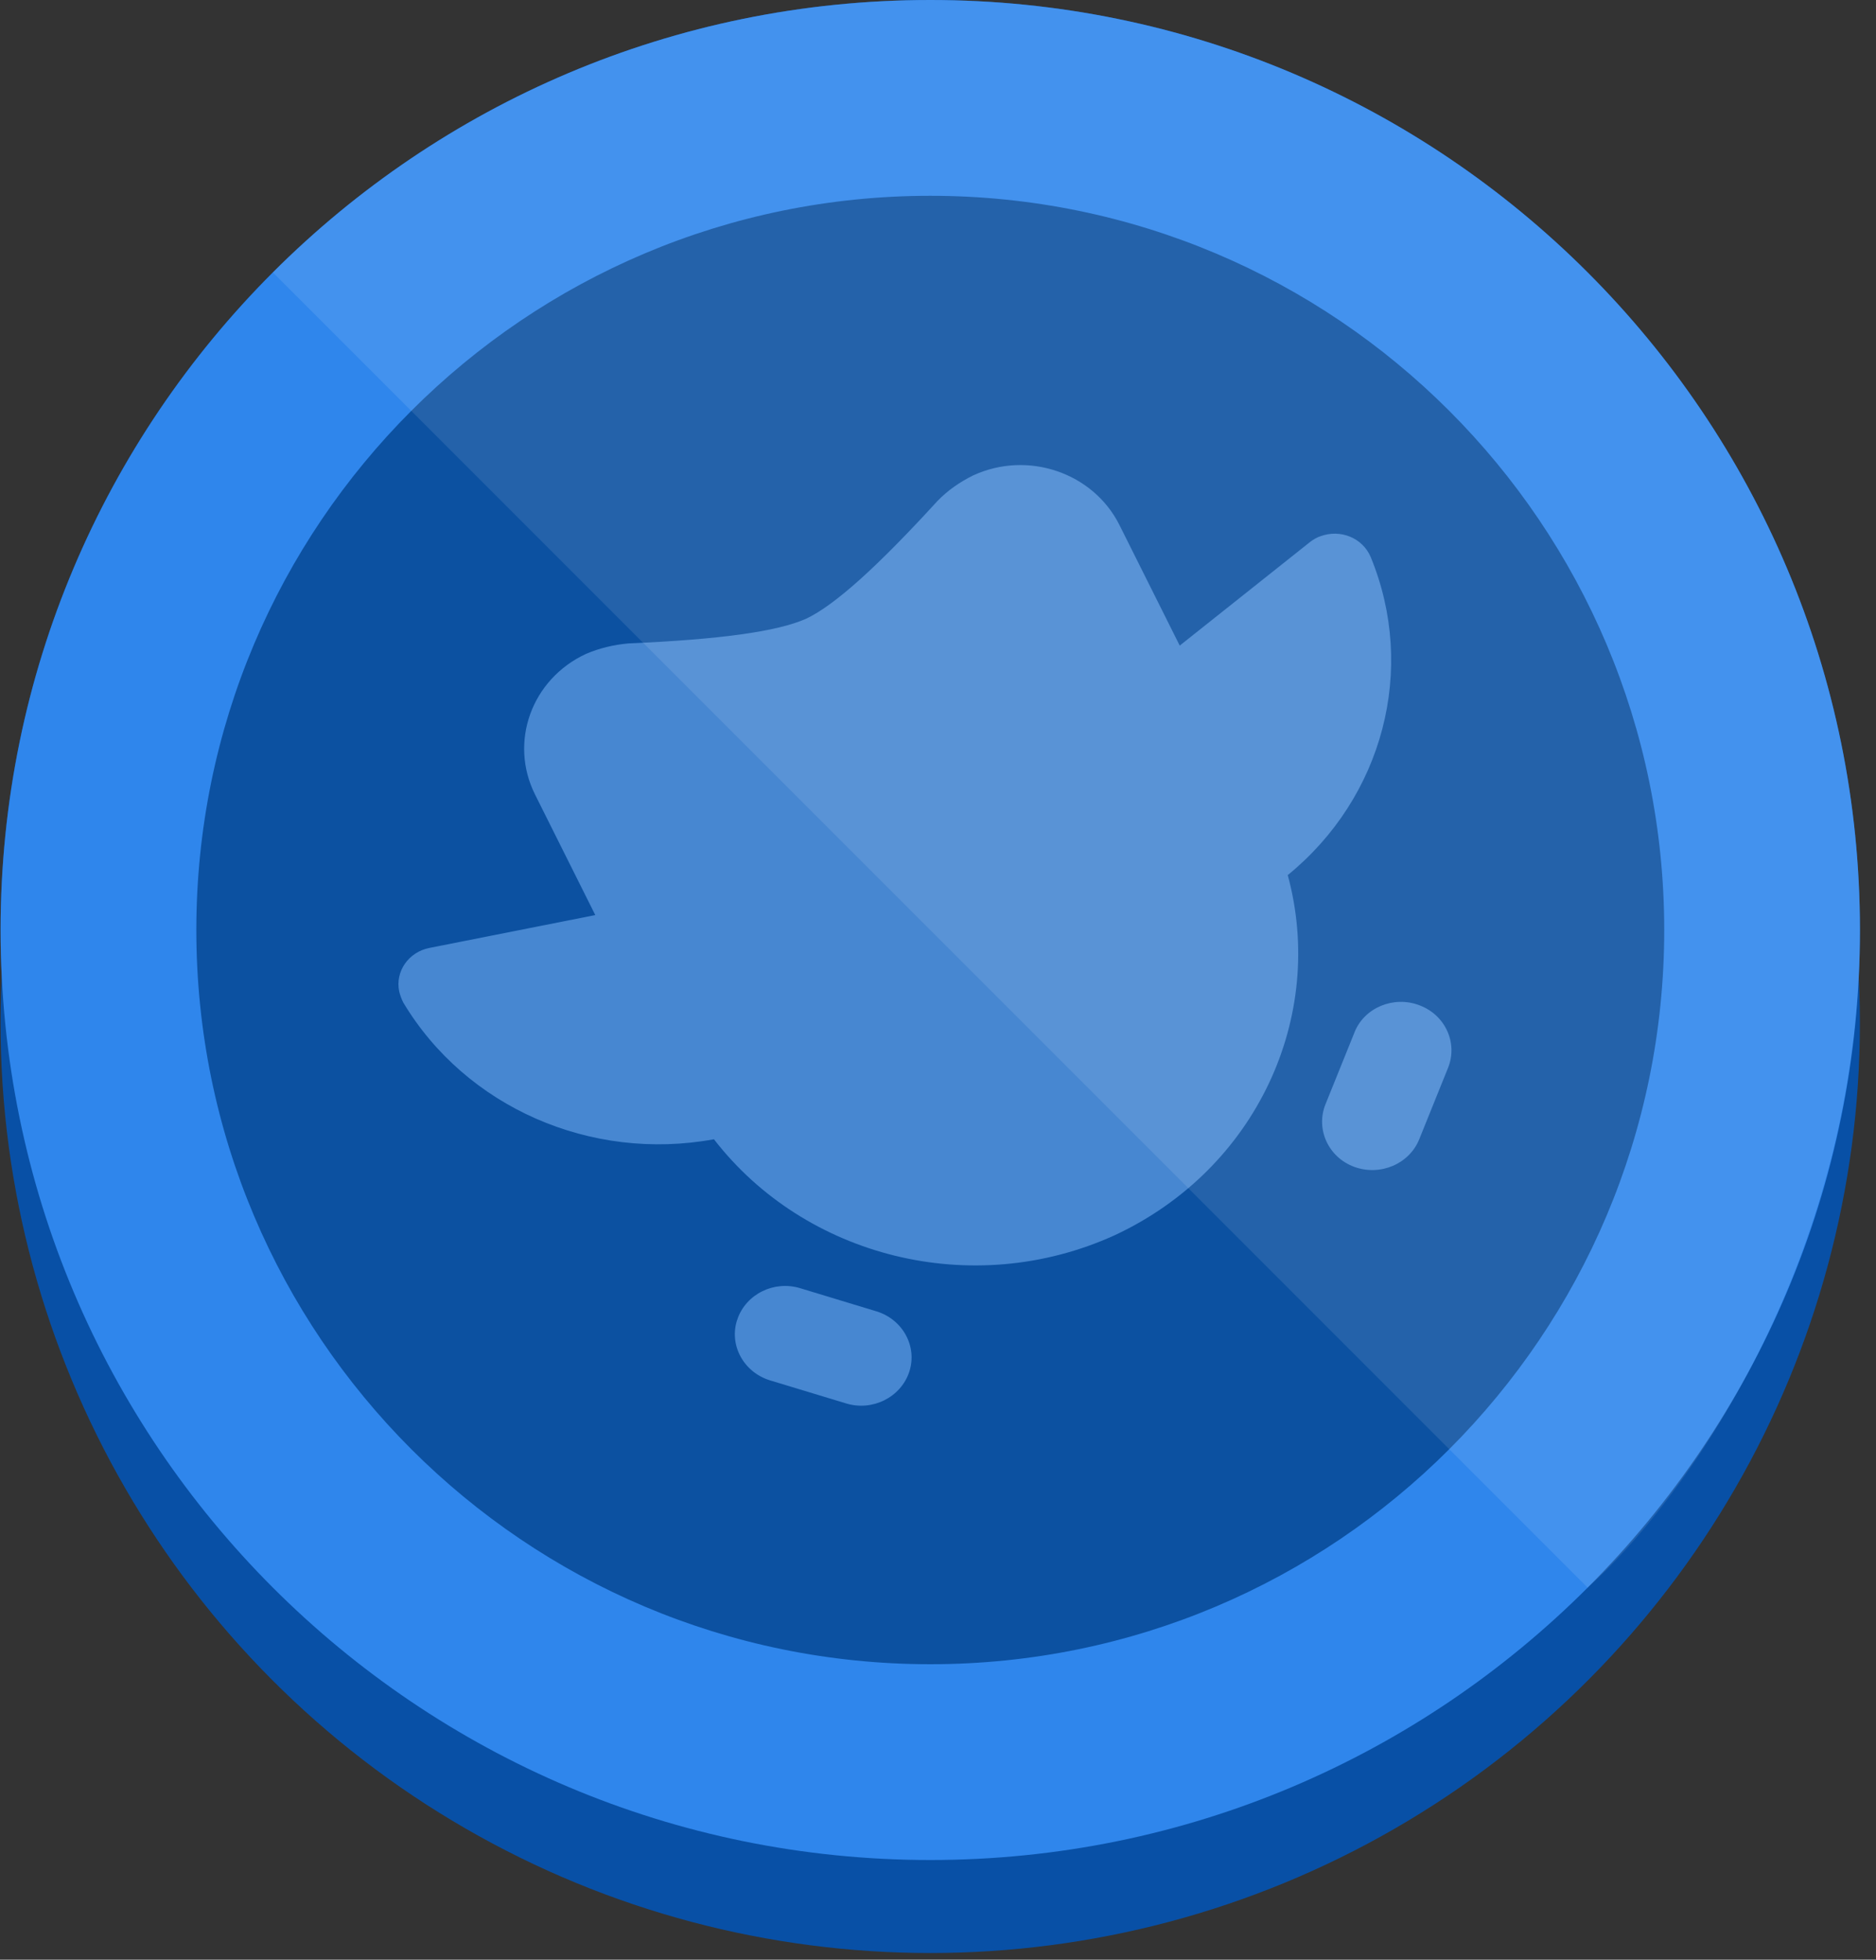
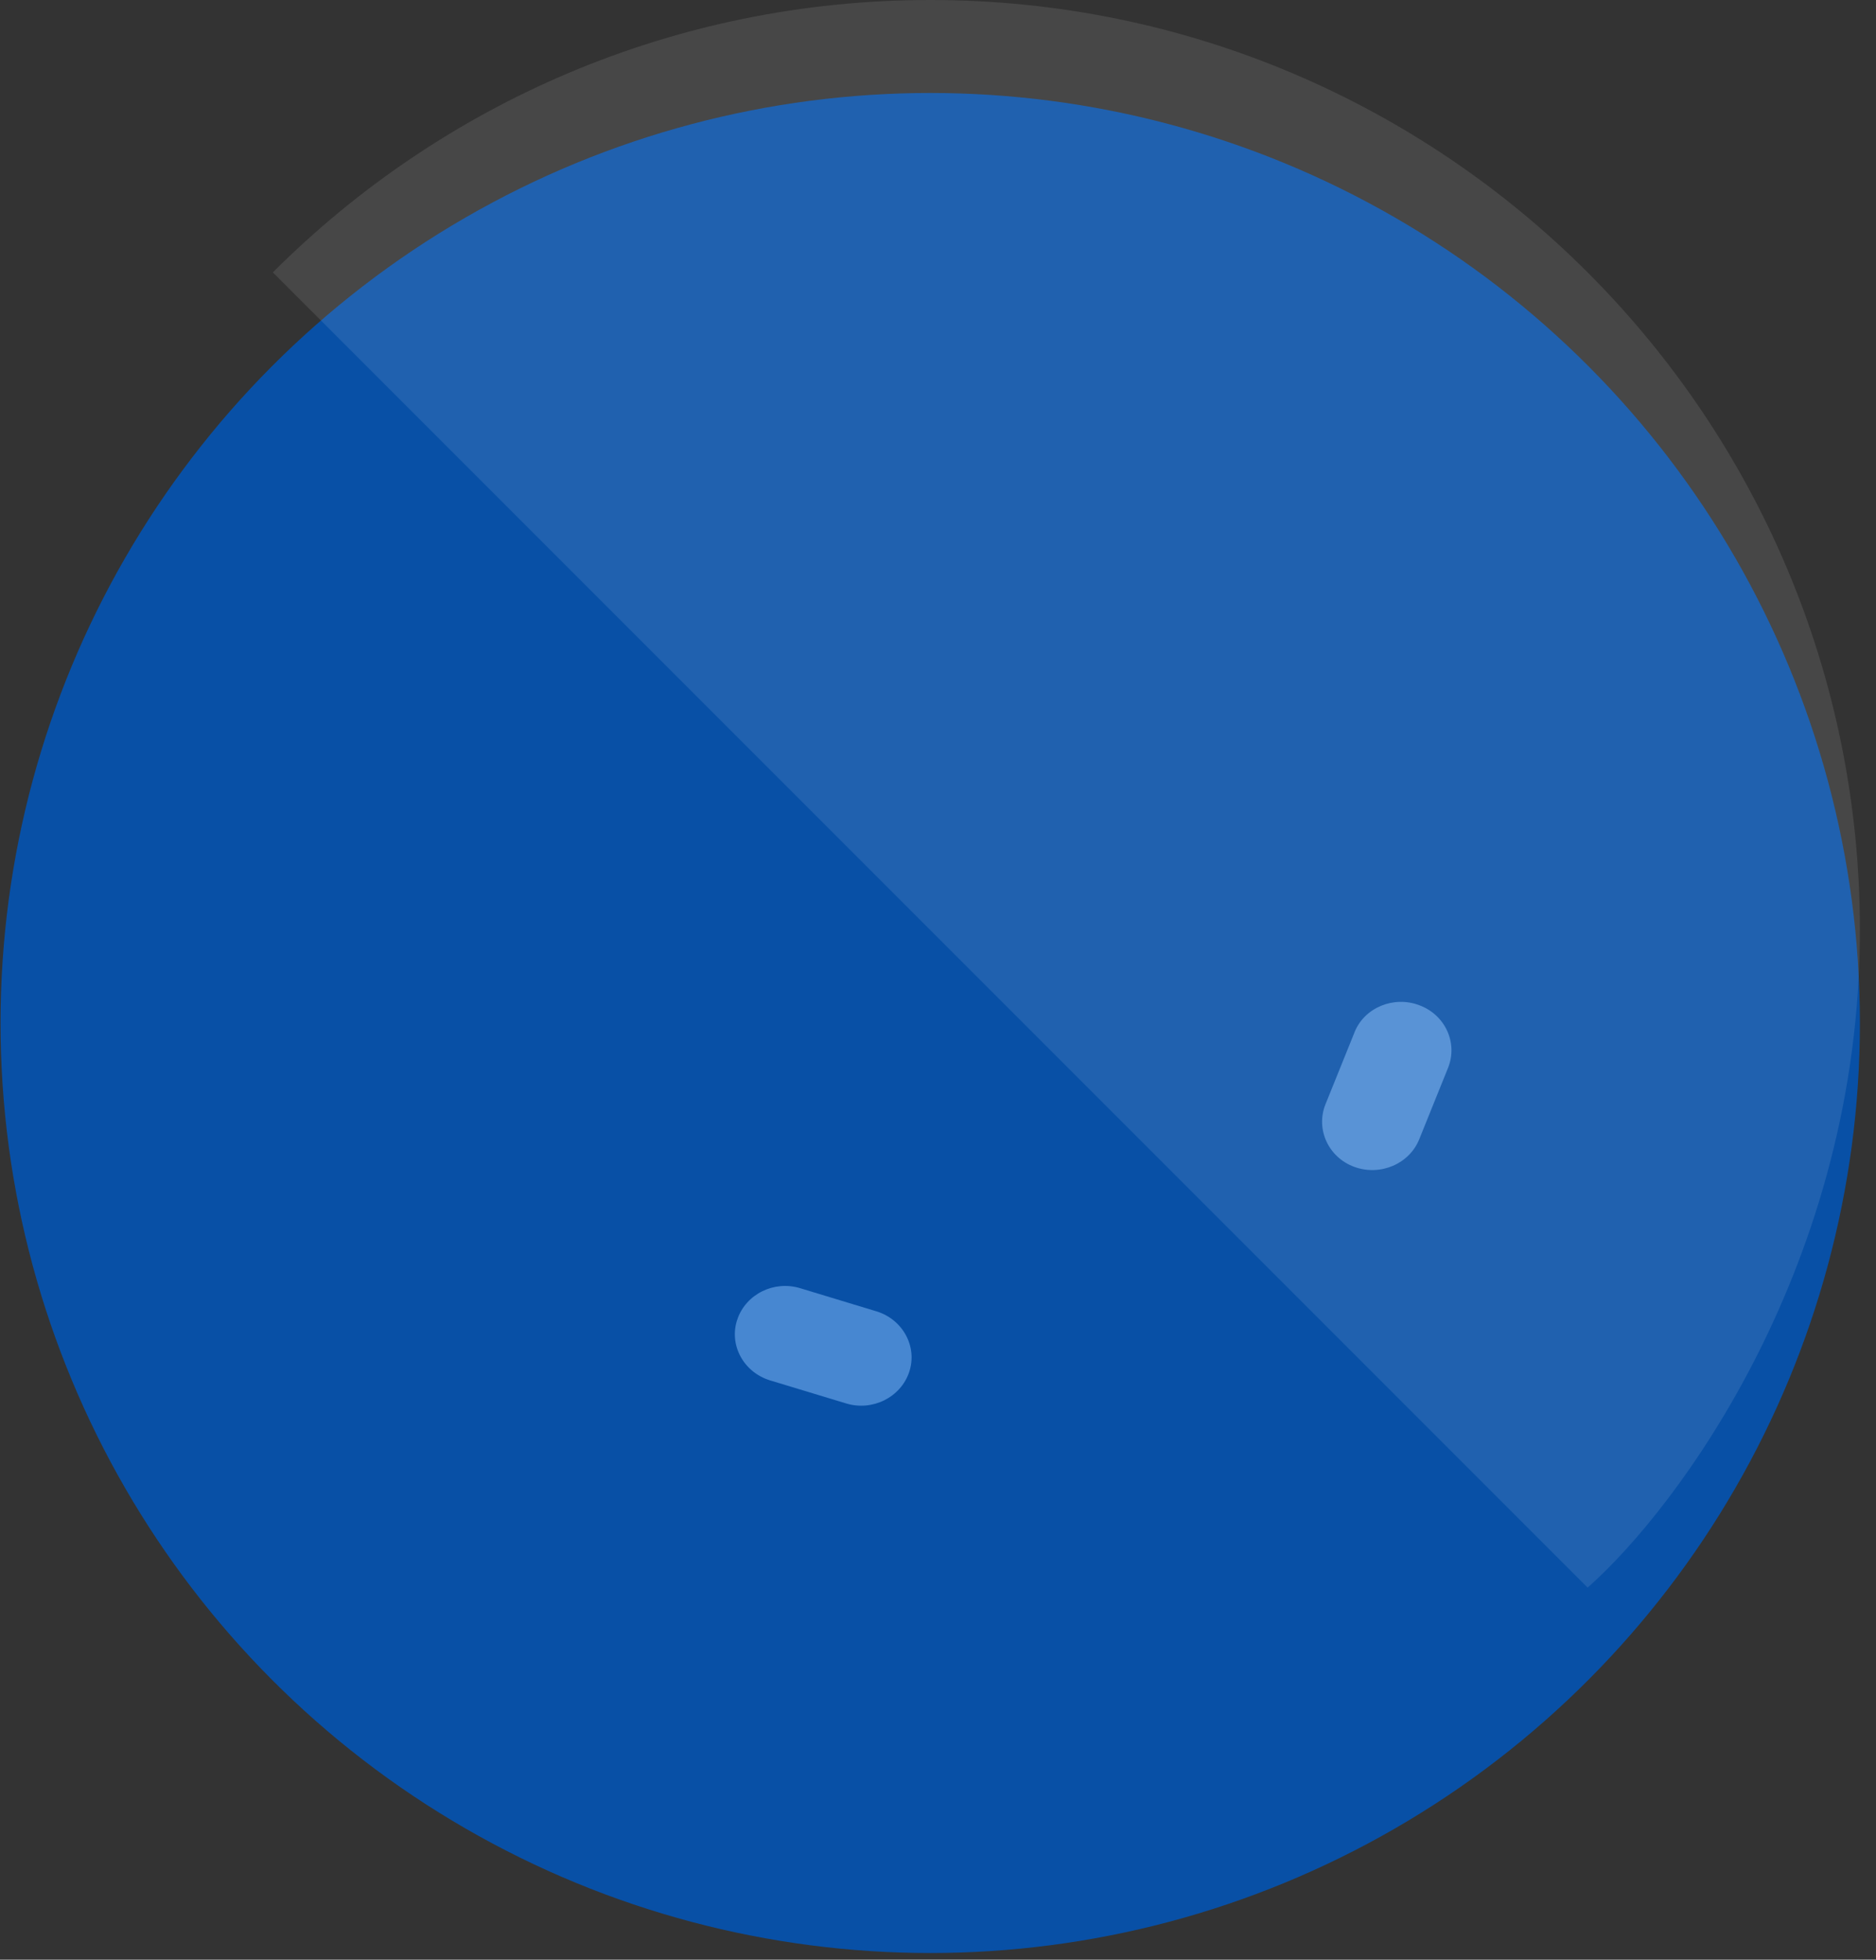
<svg xmlns="http://www.w3.org/2000/svg" width="113" height="118" viewBox="0 0 113 118" fill="none">
  <rect x="0" y="0" width="113" height="118" fill="#333333" stroke="none" />
  <circle cx="56.032" cy="61.598" r="55.999" fill="#0850A6" />
-   <path d="M112.03 55.999C112.03 86.926 86.959 111.997 56.031 111.997C25.104 111.997 0.033 86.926 0.033 55.999C0.033 25.071 25.104 0 56.031 0C86.959 0 112.03 25.071 112.03 55.999Z" fill="#0C51A1" />
-   <path fill-rule="evenodd" clip-rule="evenodd" d="M56.035 100.208C80.451 100.208 100.244 80.415 100.244 55.999C100.244 31.582 80.451 11.789 56.035 11.789C31.619 11.789 11.826 31.582 11.826 55.999C11.826 80.415 31.619 100.208 56.035 100.208ZM56.035 111.997C86.962 111.997 112.034 86.926 112.034 55.999C112.034 25.072 86.962 0 56.035 0C25.108 0 0.036 25.072 0.036 55.999C0.036 86.926 25.108 111.997 56.035 111.997Z" fill="#2F86EC" />
-   <path d="M37.861 38.742C36.981 38.818 36.11 39.026 35.306 39.369C32.019 40.884 30.648 44.683 32.227 47.839L35.857 55.099L25.86 57.079C24.607 57.326 23.789 58.502 24.047 59.705C24.101 59.928 24.189 60.162 24.29 60.364C28.066 66.669 35.589 69.961 43.004 68.598C48.475 75.676 58.545 78.292 67.153 74.373C75.693 70.389 79.882 61.214 77.567 52.692C83.311 48.01 85.346 40.292 82.562 33.537C82.072 32.386 80.74 31.843 79.529 32.291C79.331 32.354 79.109 32.484 78.922 32.626L71.06 38.874L67.43 31.614C65.852 28.459 61.907 27.11 58.62 28.625C57.815 29.023 57.09 29.523 56.466 30.168C52.849 34.121 50.3 36.425 48.563 37.253C46.803 38.036 43.337 38.505 37.861 38.742Z" fill="#4787D1" />
  <path d="M85.487 60.527C83.956 59.944 82.181 60.663 81.587 62.16L81.573 62.199L79.835 66.503C79.241 68 80.017 69.691 81.576 70.261C83.135 70.831 84.896 70.086 85.491 68.589L87.228 64.285C87.823 62.789 87.046 61.098 85.487 60.527Z" fill="#4787D1" />
  <path d="M44.407 79.458C43.896 80.982 44.785 82.621 46.372 83.113L50.957 84.502C52.545 84.993 54.253 84.14 54.764 82.616C55.276 81.091 54.387 79.452 52.799 78.961L48.214 77.571C46.626 77.08 44.946 77.92 44.422 79.418C44.422 79.418 44.435 79.445 44.407 79.458Z" fill="#4787D1" />
  <path opacity="0.1" d="M112.031 55.998C112.031 25.071 86.96 -0 56.032 -0C40.569 -0 26.569 6.268 16.435 16.401L95.629 95.595C101.097 90.767 112.031 76.088 112.031 55.998Z" fill="white" />
</svg>